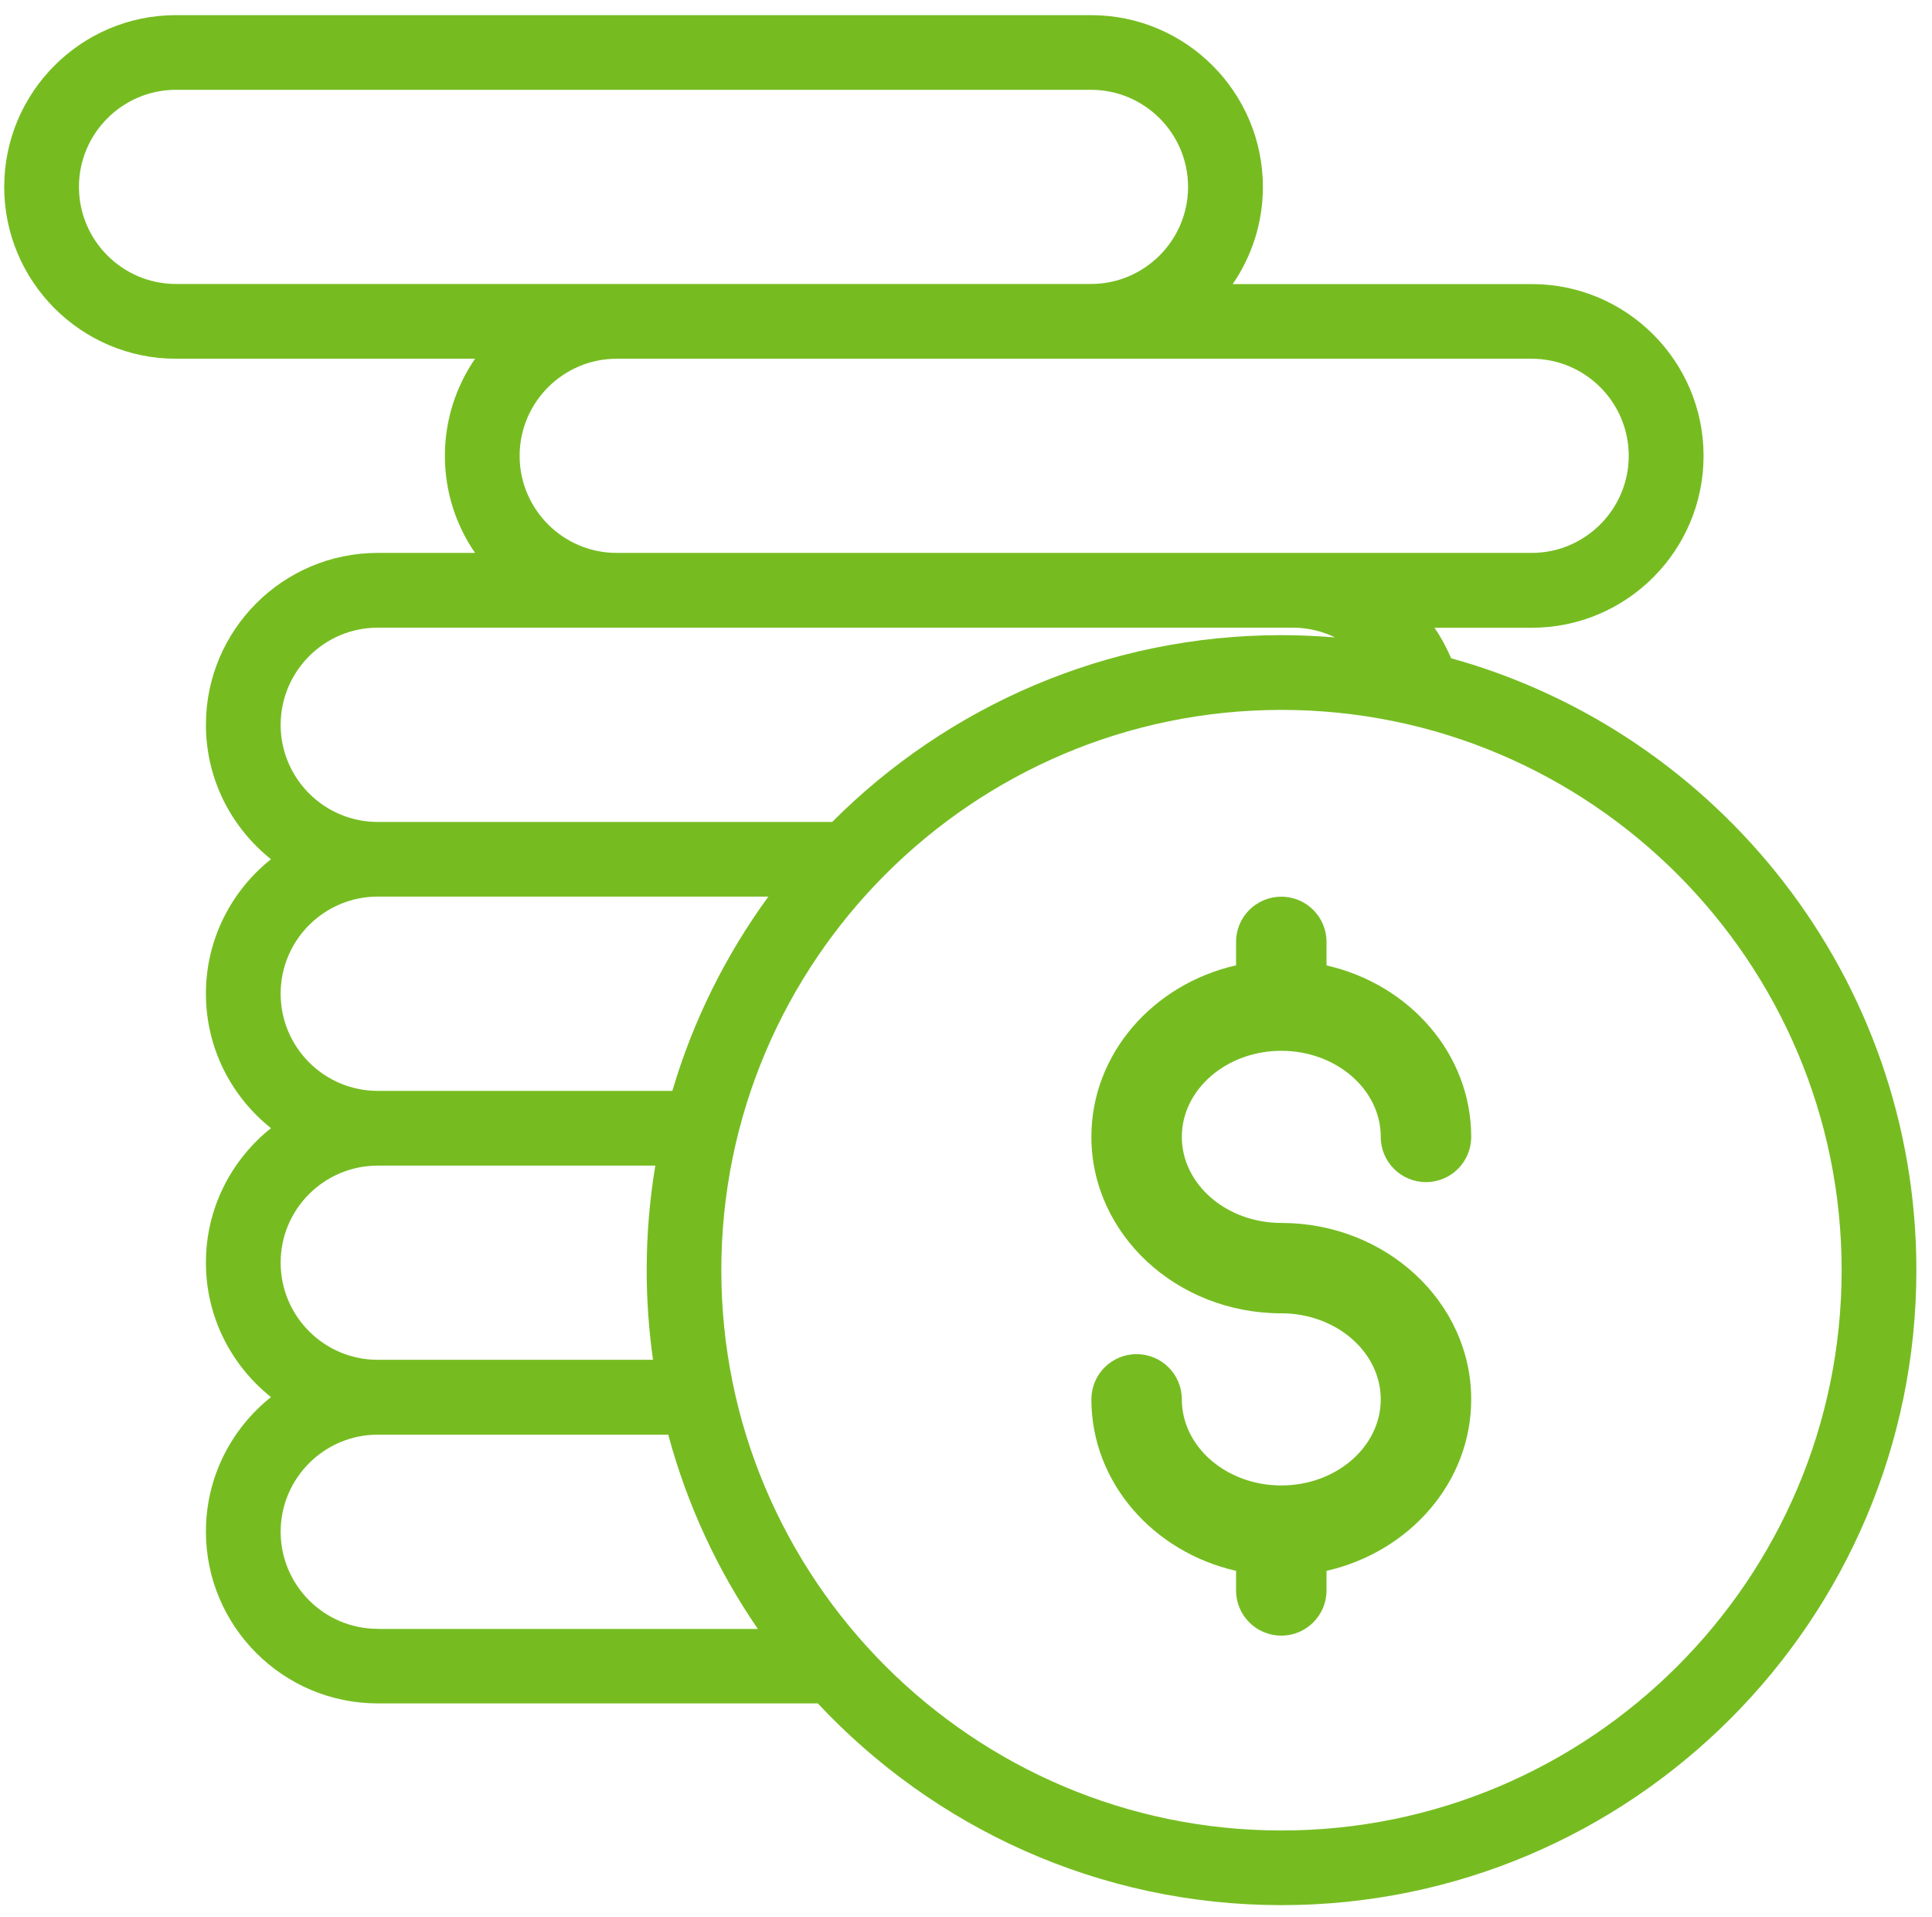
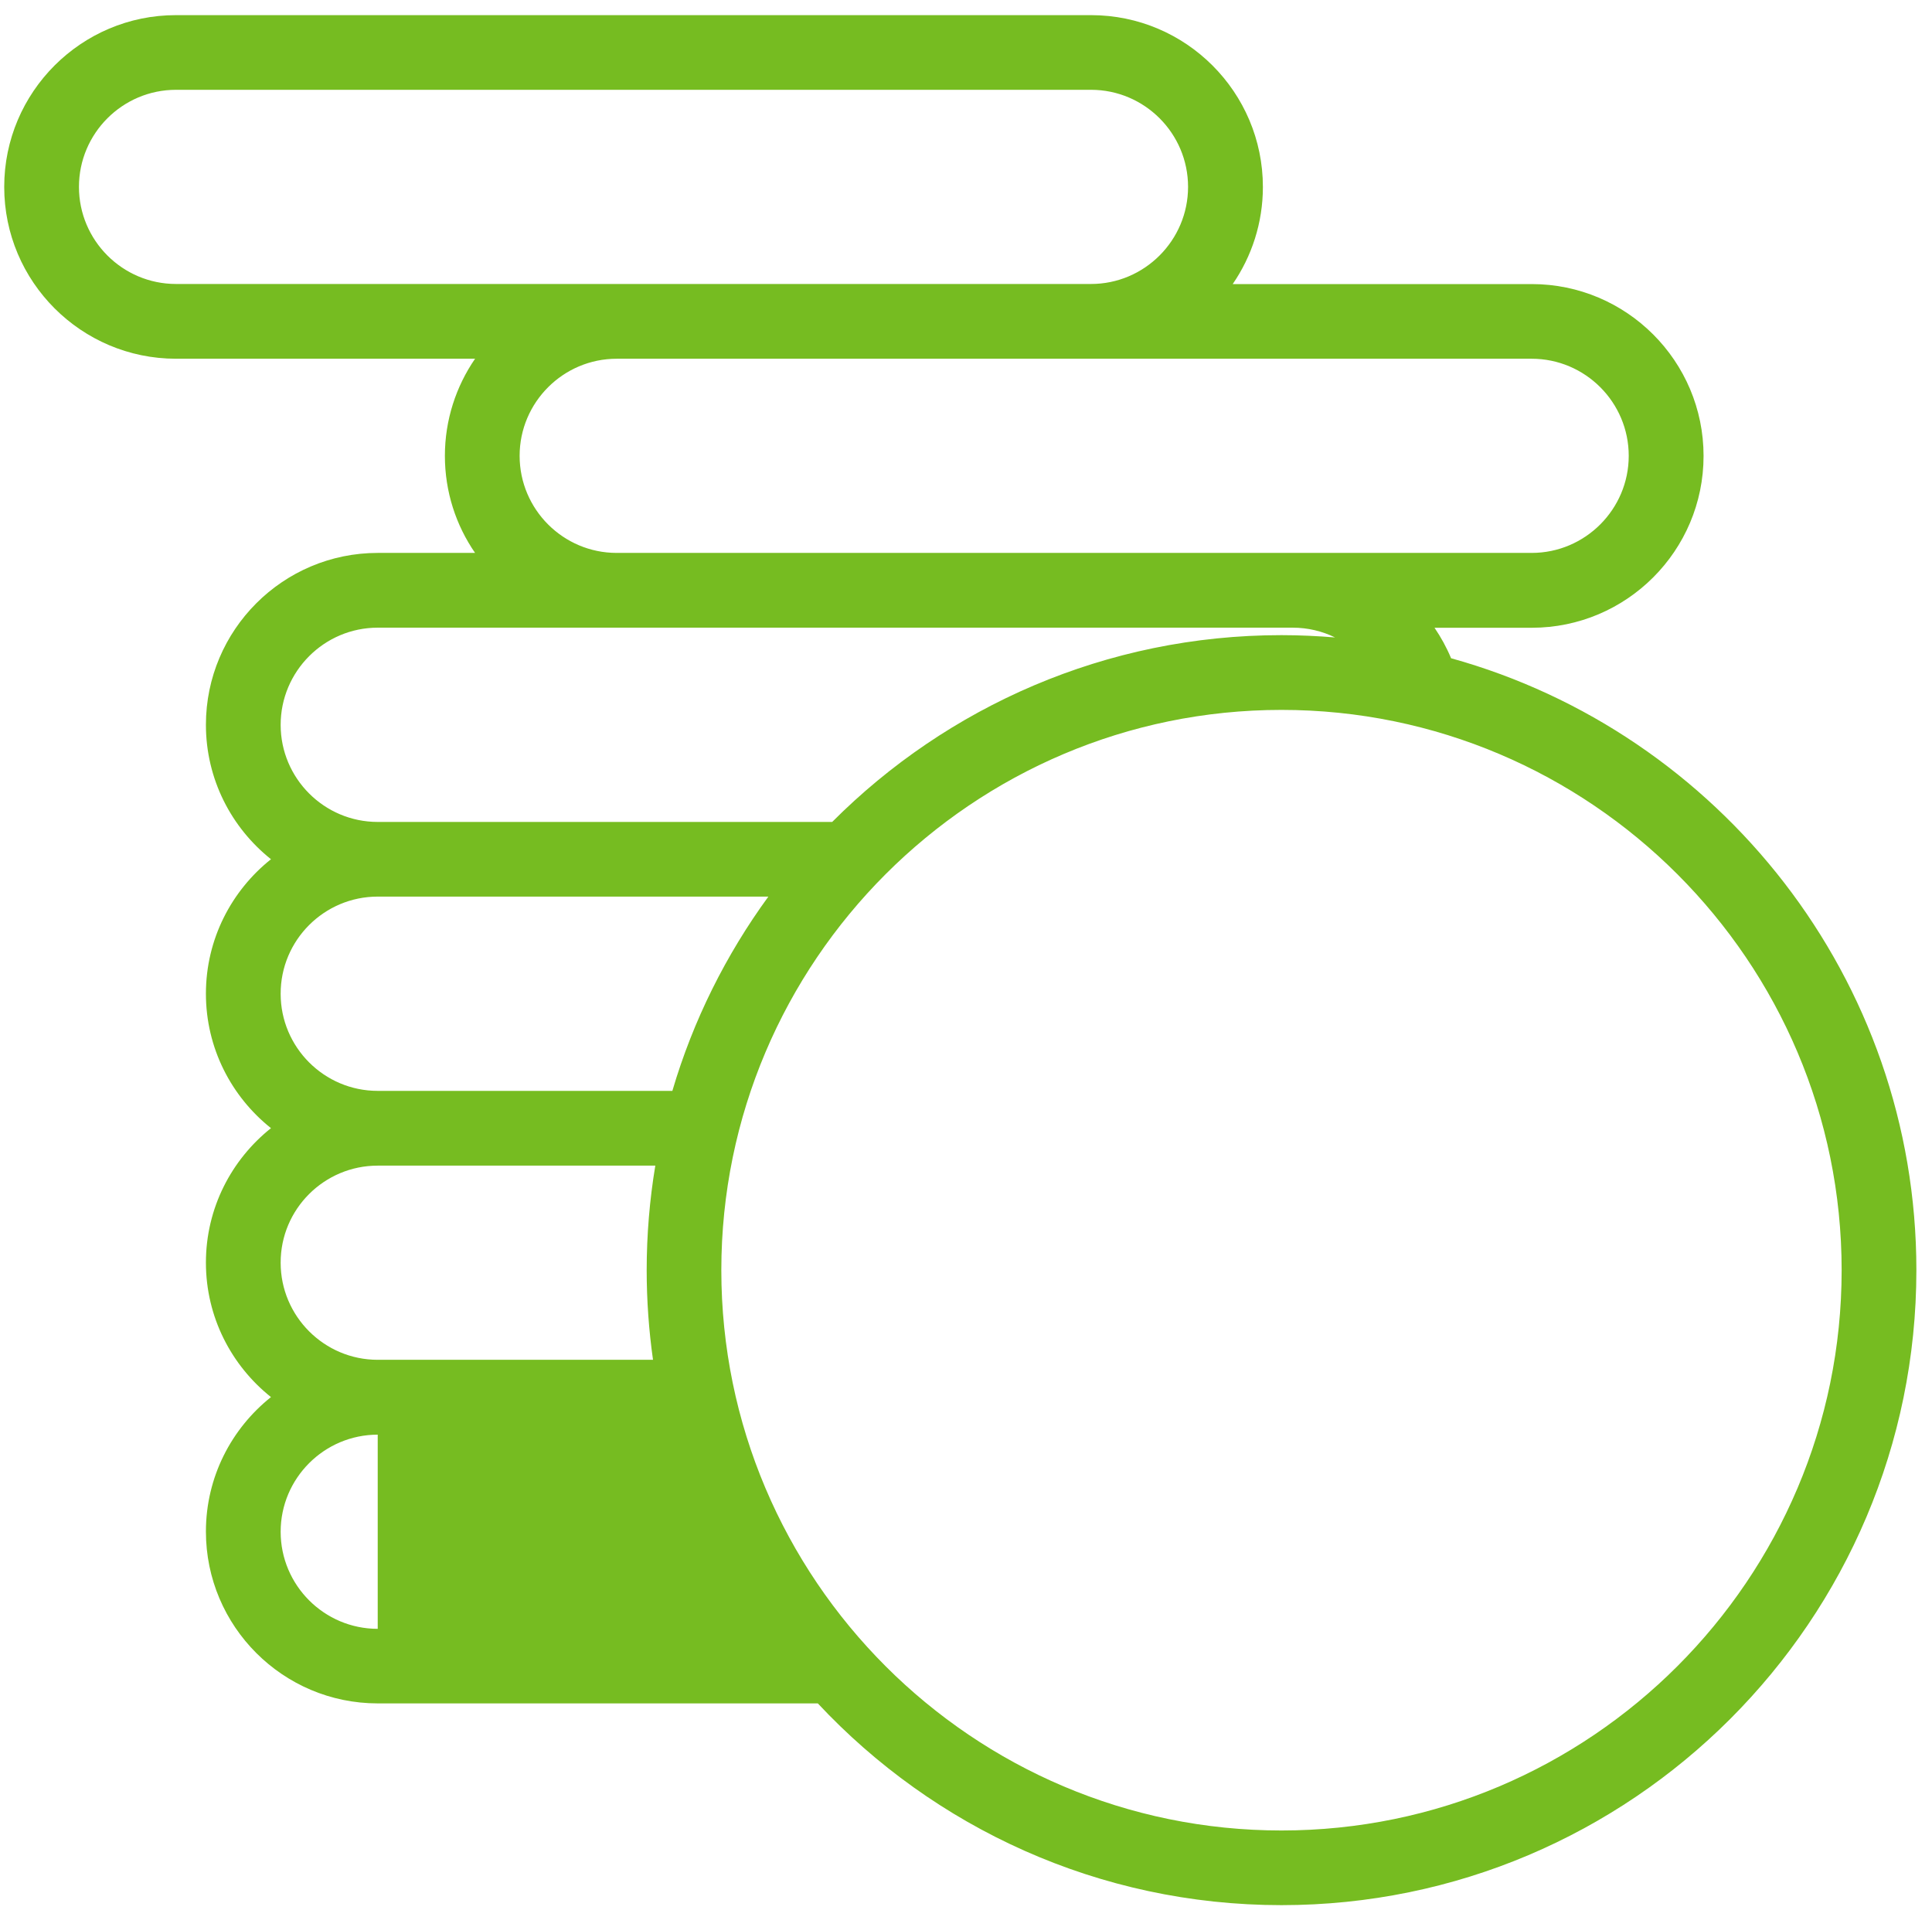
<svg xmlns="http://www.w3.org/2000/svg" version="1.1" id="Layer_1" x="0px" y="0px" viewBox="0 0 201.63 200" style="enable-background:new 0 0 201.63 200;" xml:space="preserve">
  <style type="text/css"> .st0{fill:#76BC21;} </style>
  <g>
    <g>
      <g>
-         <path class="st0" d="M133.72,127.6c-5.72,0-10.38-4.03-10.38-8.98c0-4.95,4.66-8.98,10.38-8.98s10.38,4.03,10.38,8.98 c0,2.61,2.11,4.72,4.72,4.72s4.72-2.11,4.72-4.72c0-8.65-6.44-15.92-15.1-17.89v-2.45c0-2.61-2.11-4.72-4.72-4.72 S129,95.67,129,98.27v2.45c-8.66,1.97-15.1,9.24-15.1,17.89c0,10.16,8.89,18.42,19.82,18.42c5.72,0,10.38,4.03,10.38,8.98 s-4.66,8.98-10.38,8.98s-10.38-4.03-10.38-8.98c0-2.61-2.11-4.72-4.72-4.72c-2.61,0-4.72,2.11-4.72,4.72 c0,8.65,6.44,15.92,15.1,17.89v2.04c0,2.61,2.11,4.72,4.72,4.72s4.72-2.11,4.72-4.72v-2.04c8.66-1.97,15.1-9.24,15.1-17.89 C153.54,135.86,144.65,127.6,133.72,127.6z" />
-       </g>
+         </g>
    </g>
    <g>
      <g>
-         <path class="st0" d="M151.44,68.68c-0.47-1.13-1.06-2.2-1.73-3.18h10.15c9.89,0,17.93-8.04,17.93-17.93s-8.04-17.93-17.93-17.93 h-31.21c1.98-2.88,3.15-6.38,3.15-10.13c0-9.89-8.04-17.93-17.93-17.93H18.37C8.49,1.57,0.44,9.61,0.44,19.5 s8.04,17.93,17.93,17.93h31.21c-1.98,2.88-3.15,6.38-3.15,10.13s1.16,7.25,3.15,10.13H39.42c-9.89,0-17.93,8.04-17.93,17.93 c0,5.68,2.66,10.74,6.79,14.03c-4.13,3.29-6.79,8.35-6.79,14.03c0,5.68,2.66,10.74,6.79,14.03c-4.13,3.29-6.79,8.35-6.79,14.03 c0,5.68,2.66,10.74,6.79,14.03c-4.13,3.29-6.79,8.35-6.79,14.03c0,9.89,8.04,17.93,17.93,17.93h45.93 c12.1,12.94,29.31,21.05,48.39,21.05c36.54,0,66.26-29.72,66.26-66.26C200,102.12,179.41,76.44,151.44,68.68z M159.85,37.43 c5.59,0,10.13,4.55,10.13,10.13s-4.55,10.13-10.13,10.13h-24.94H64.36c-5.59,0-10.13-4.55-10.13-10.13s4.55-10.13,10.13-10.13 H159.85z M18.37,29.63c-5.59,0-10.13-4.55-10.13-10.13S12.78,9.37,18.37,9.37h95.49c5.59,0,10.13,4.55,10.13,10.13 s-4.55,10.13-10.13,10.13H18.37z M39.42,65.49h95.49c1.57,0,3.07,0.36,4.42,1.02c-1.84-0.15-3.71-0.24-5.59-0.24 c-18.3,0-34.89,7.46-46.89,19.49H39.42c-5.59,0-10.13-4.55-10.13-10.13S33.83,65.49,39.42,65.49z M39.42,93.55h40.77 c-4.42,6.06-7.85,12.9-10.02,20.27H39.42c-5.59,0-10.13-4.55-10.13-10.13C29.28,98.1,33.83,93.55,39.42,93.55z M39.42,121.62 h28.97c-0.59,3.55-0.9,7.2-0.9,10.91c0,3.17,0.23,6.3,0.66,9.35H39.42c-5.59,0-10.13-4.55-10.13-10.13 C29.28,126.16,33.83,121.62,39.42,121.62z M39.42,169.95c-5.59,0-10.13-4.55-10.13-10.13s4.55-10.13,10.13-10.13h30.32 c1.97,7.33,5.16,14.17,9.35,20.27H39.42z M133.74,190.99c-32.24,0-58.46-26.23-58.46-58.46s26.23-58.46,58.46-58.46 s58.46,26.23,58.46,58.46S165.98,190.99,133.74,190.99z" />
+         <path class="st0" d="M151.44,68.68c-0.47-1.13-1.06-2.2-1.73-3.18h10.15c9.89,0,17.93-8.04,17.93-17.93s-8.04-17.93-17.93-17.93 h-31.21c1.98-2.88,3.15-6.38,3.15-10.13c0-9.89-8.04-17.93-17.93-17.93H18.37C8.49,1.57,0.44,9.61,0.44,19.5 s8.04,17.93,17.93,17.93h31.21c-1.98,2.88-3.15,6.38-3.15,10.13s1.16,7.25,3.15,10.13H39.42c-9.89,0-17.93,8.04-17.93,17.93 c0,5.68,2.66,10.74,6.79,14.03c-4.13,3.29-6.79,8.35-6.79,14.03c0,5.68,2.66,10.74,6.79,14.03c-4.13,3.29-6.79,8.35-6.79,14.03 c0,5.68,2.66,10.74,6.79,14.03c-4.13,3.29-6.79,8.35-6.79,14.03c0,9.89,8.04,17.93,17.93,17.93h45.93 c12.1,12.94,29.31,21.05,48.39,21.05c36.54,0,66.26-29.72,66.26-66.26C200,102.12,179.41,76.44,151.44,68.68z M159.85,37.43 c5.59,0,10.13,4.55,10.13,10.13s-4.55,10.13-10.13,10.13h-24.94H64.36c-5.59,0-10.13-4.55-10.13-10.13s4.55-10.13,10.13-10.13 H159.85z M18.37,29.63c-5.59,0-10.13-4.55-10.13-10.13S12.78,9.37,18.37,9.37h95.49c5.59,0,10.13,4.55,10.13,10.13 s-4.55,10.13-10.13,10.13H18.37z M39.42,65.49h95.49c1.57,0,3.07,0.36,4.42,1.02c-1.84-0.15-3.71-0.24-5.59-0.24 c-18.3,0-34.89,7.46-46.89,19.49H39.42c-5.59,0-10.13-4.55-10.13-10.13S33.83,65.49,39.42,65.49z M39.42,93.55h40.77 c-4.42,6.06-7.85,12.9-10.02,20.27H39.42c-5.59,0-10.13-4.55-10.13-10.13C29.28,98.1,33.83,93.55,39.42,93.55z M39.42,121.62 h28.97c-0.59,3.55-0.9,7.2-0.9,10.91c0,3.17,0.23,6.3,0.66,9.35H39.42c-5.59,0-10.13-4.55-10.13-10.13 C29.28,126.16,33.83,121.62,39.42,121.62z M39.42,169.95c-5.59,0-10.13-4.55-10.13-10.13s4.55-10.13,10.13-10.13h30.32 H39.42z M133.74,190.99c-32.24,0-58.46-26.23-58.46-58.46s26.23-58.46,58.46-58.46 s58.46,26.23,58.46,58.46S165.98,190.99,133.74,190.99z" />
      </g>
    </g>
  </g>
</svg>